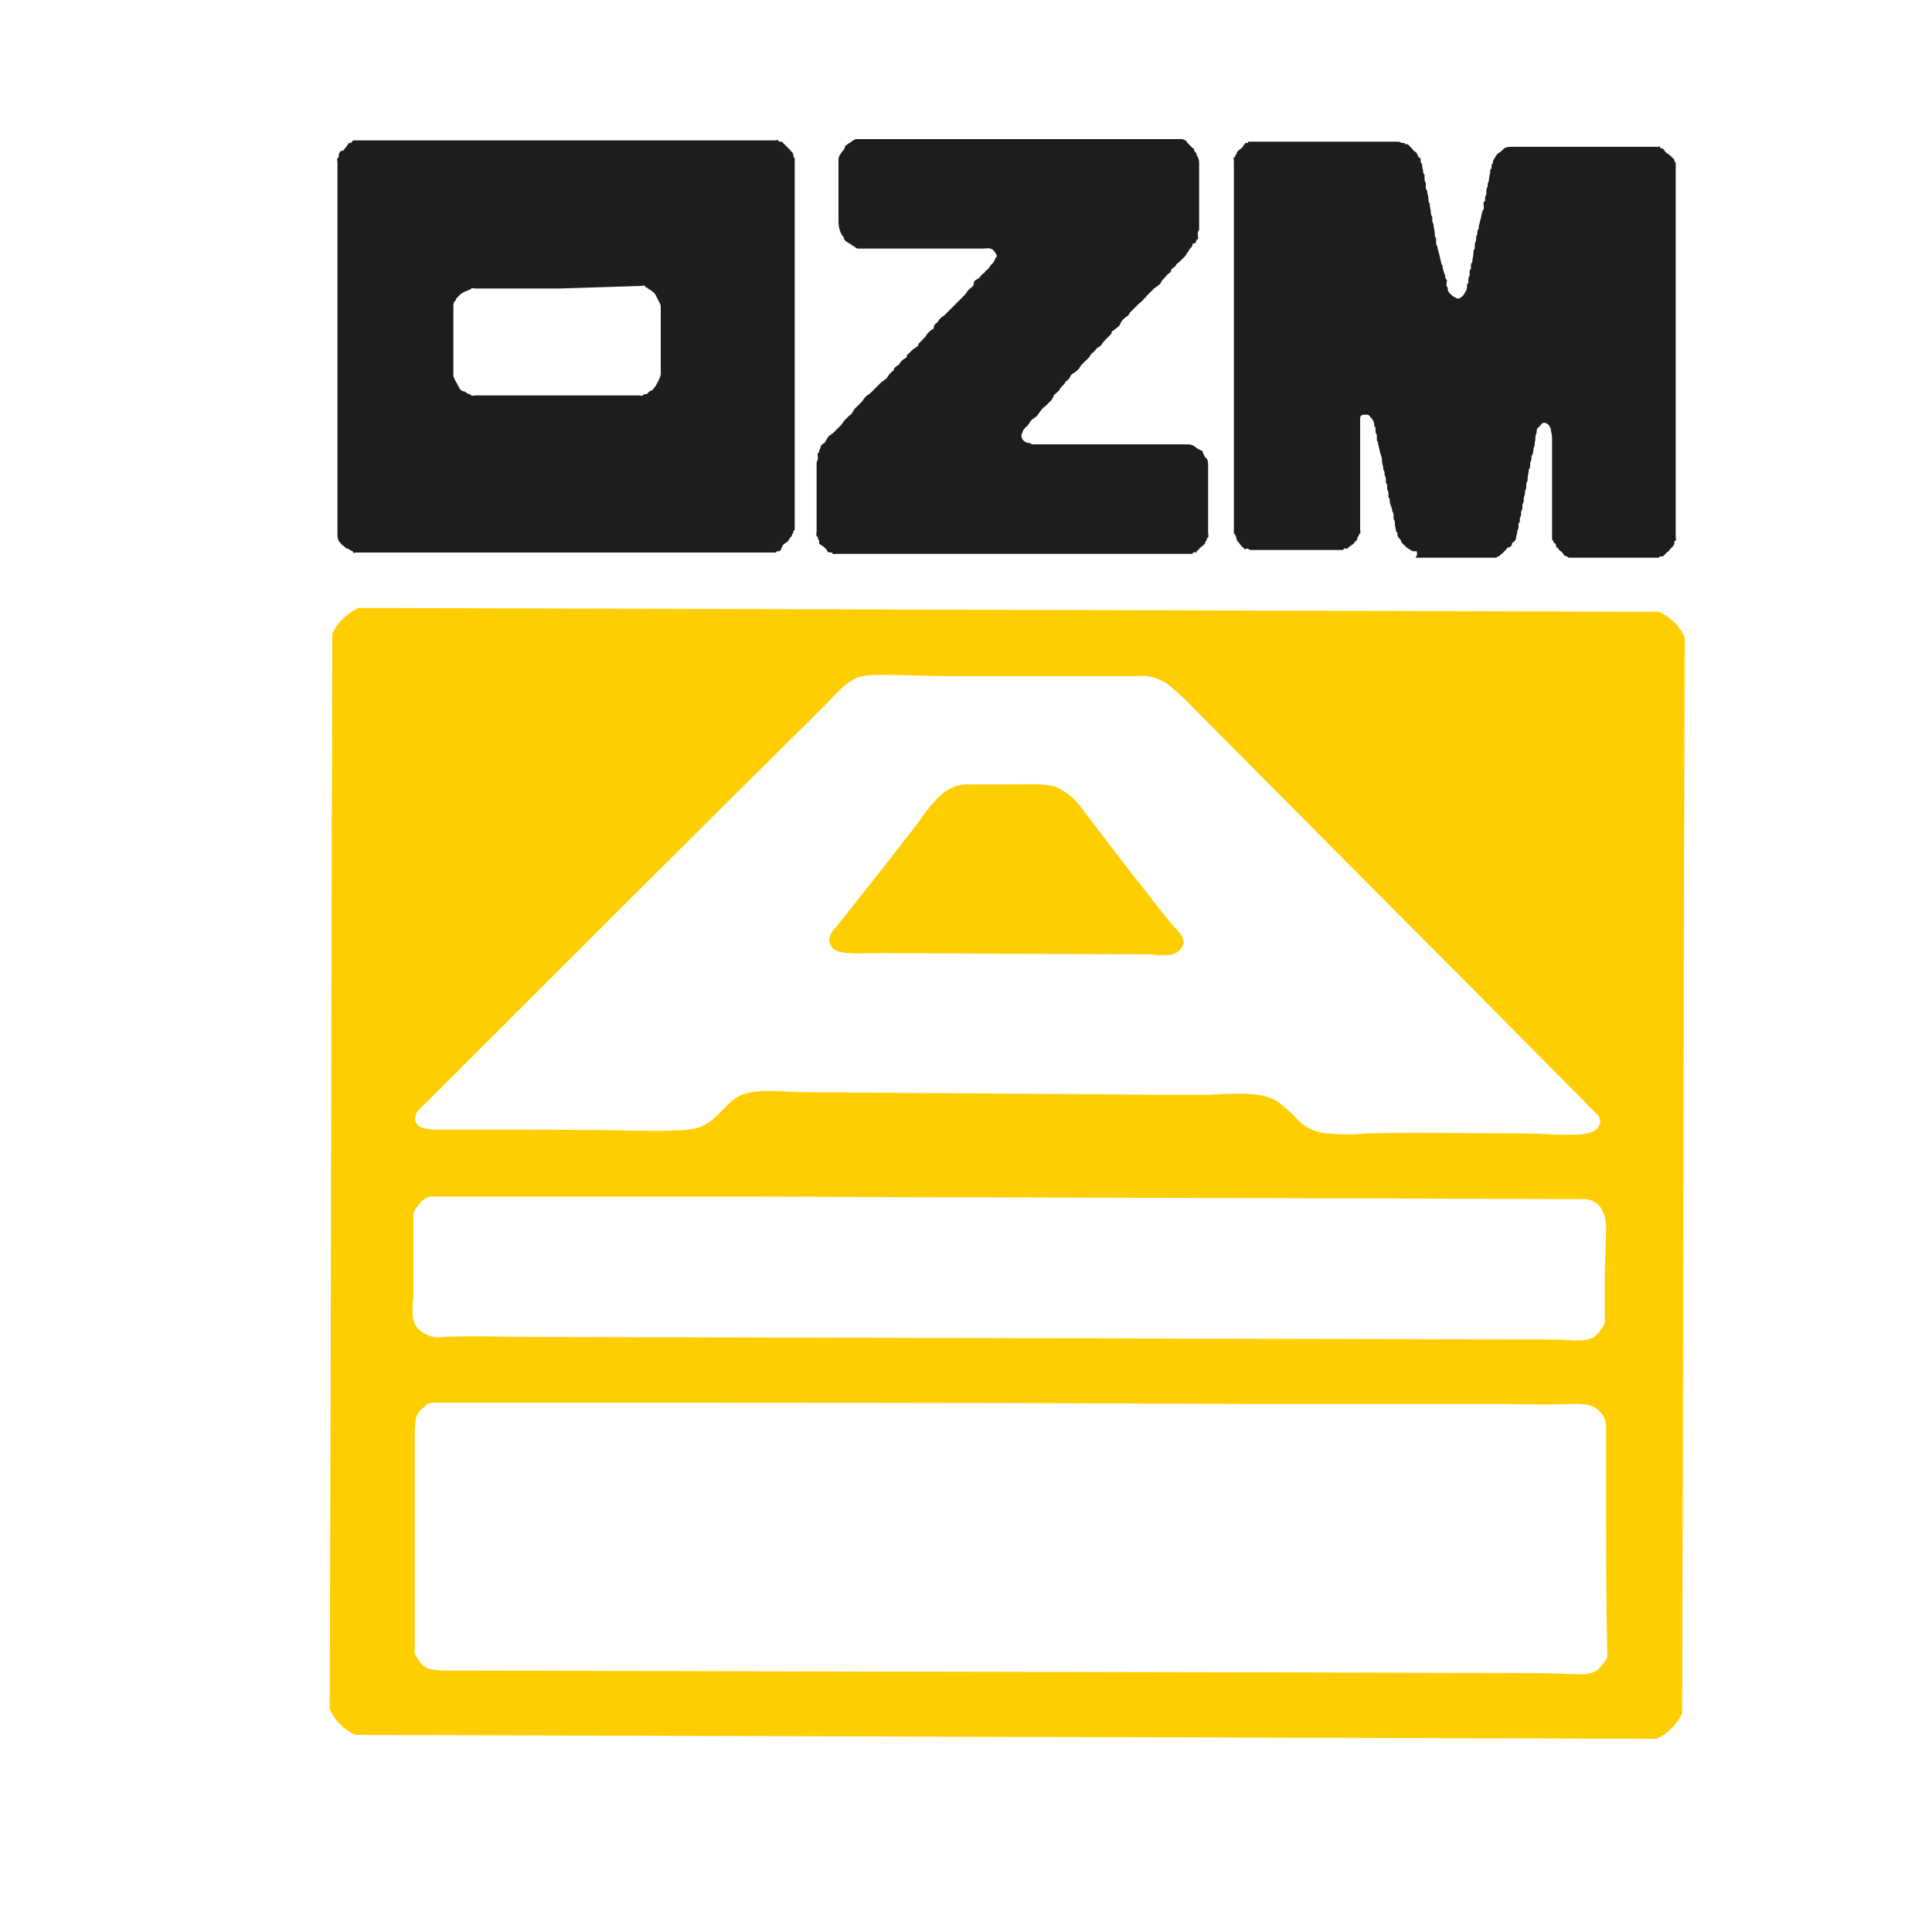
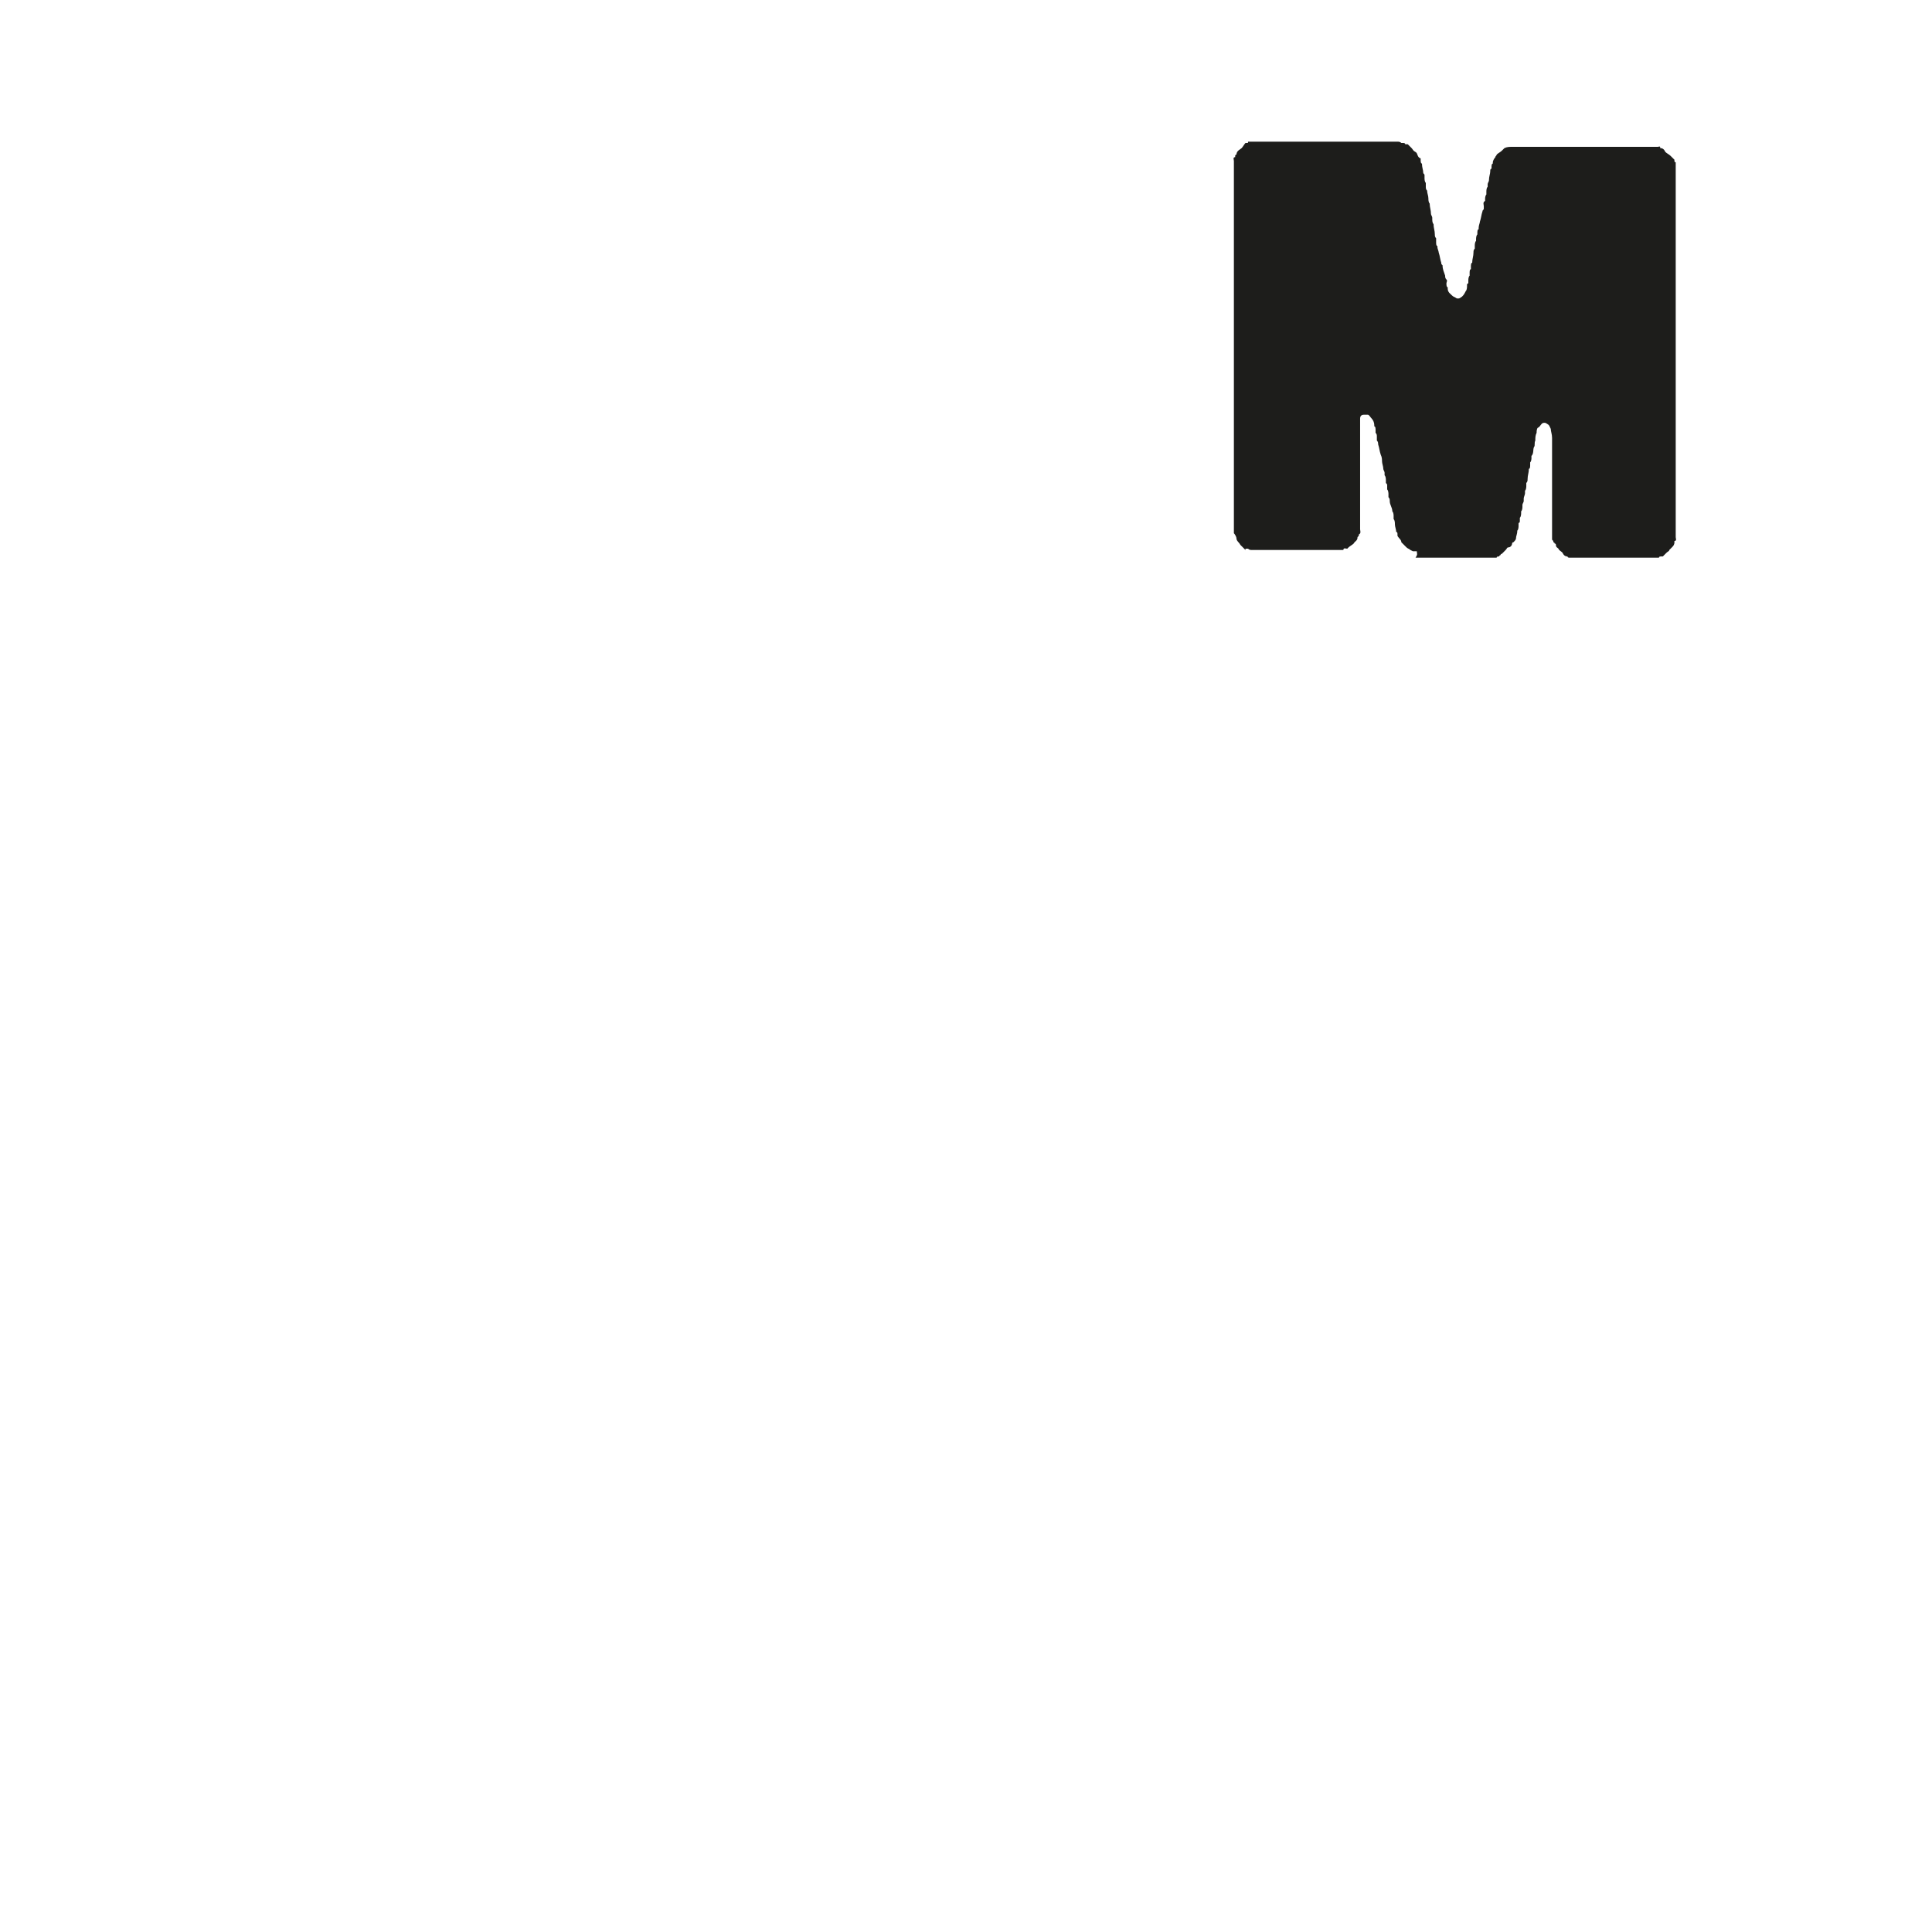
<svg xmlns="http://www.w3.org/2000/svg" id="Ebene_1" x="0px" y="0px" viewBox="0 0 150 150" style="enable-background:new 0 0 150 150;" xml:space="preserve">
  <style type="text/css">
	.st0{fill-rule:evenodd;clip-rule:evenodd;fill:#FFCE00;}
	.st1{fill:#1D1D1B;}
</style>
-   <path class="st0" d="M27.8,47.2l101,0.3c0.9,0.4,1.6,1.1,2,2c-0.1,27.8-0.1,55.7-0.2,83.5c-0.4,0.9-1.1,1.6-2,2l-101-0.3  c-0.9-0.4-1.6-1.1-2-2c0.1-27.8,0.1-55.7,0.2-83.5C26.2,48.3,26.9,47.7,27.8,47.2z M66.6,52.6c-1,0.4-1.7,1.3-2.4,2  c-0.4,0.4-0.7,0.7-1.1,1.1c-10,9.9-19.9,19.8-29.9,29.8c-0.4,0.4-1.4,1.1-0.8,1.8c0.4,0.5,1.6,0.4,2.7,0.4c5.3,0,10.4,0,15.4,0.1  c1,0,2,0,3-0.1c1.9-0.2,2.5-1.7,3.7-2.5c1.3-0.8,3.6-0.4,5.6-0.4L90.7,85c1,0,2.1,0,3.1,0c2-0.1,4.3-0.3,5.5,0.6  c0.6,0.5,1.1,0.9,1.6,1.5c0.6,0.5,1.4,0.9,2.2,0.9c1,0.1,2,0.1,3,0c4.1-0.1,8.1,0,12.4,0c1,0,2,0.1,3.1,0.1c1,0,2.1,0,2.5-0.6  c0.1-0.2,0.2-0.4,0.1-0.6c0-0.3-0.4-0.5-0.6-0.8c-0.3-0.2-0.5-0.5-0.7-0.7C112.6,75,102.3,64.7,92,54.3c-0.5-0.5-1-0.9-1.5-1.3  c-0.7-0.4-1.5-0.6-2.3-0.5c-4.7,0-9.4,0-14.1,0c-1.8,0-3.8-0.1-5.6-0.1C67.9,52.4,67.2,52.4,66.6,52.6z M54.1,92.9  c-6.3,0-13.1,0-19.4,0c-0.4,0-0.9,0-1.3,0c-0.5,0.1-0.8,0.5-1,0.8c-0.2,0.2-0.3,0.4-0.3,0.6c0,2.2,0,4.3,0,6.4  c-0.1,0.6-0.1,1.2,0,1.8c0.1,0.4,0.4,0.8,0.8,1c0.5,0.3,1,0.4,1.5,0.3c2.3-0.1,4.8,0,7.3,0l79,0.2c1.2,0,2.5,0.3,3.2-0.3  c0.1-0.1,0.3-0.3,0.4-0.5c0.2-0.2,0.3-0.4,0.3-0.6c0-1.2,0-2.5,0-3.7s0.1-2.3,0.1-3.6c0-0.5-0.1-1-0.4-1.5c-0.3-0.4-0.6-0.6-1.1-0.7  c-0.7,0-1.4,0-2.1,0c-20.9-0.1-41.7-0.1-62.6-0.2C57.1,92.9,55.6,92.9,54.1,92.9L54.1,92.9z M124.7,117.4c0-1.7,0-3.8,0-5.5  c0-0.4,0-0.9,0-1.3c-0.1-0.7-0.6-1.3-1.3-1.5c-0.4-0.1-0.9-0.1-1.3-0.1c-2.1,0.1-4.2,0-6.3,0l-19.2,0c-20.8-0.1-41.5-0.1-62.3-0.1  c-0.3,0-0.5,0-0.8,0c-0.2,0.1-0.4,0.1-0.5,0.3c-0.3,0.2-0.6,0.5-0.7,0.9c-0.1,0.5-0.1,1-0.1,1.5c0,1,0,2.2,0,3.2c0,4.3,0,8.6,0,12.8  c0,0.3,0,0.5,0,0.8c0.1,0.2,0.2,0.3,0.3,0.5c0.2,0.3,0.5,0.6,0.9,0.7c0.5,0.1,1,0.1,1.5,0.1c0.5,0,1,0,1.6,0  c27.7,0.1,55.4,0.1,83.2,0.2c1,0,2.2,0.1,3.1,0.1c0.4,0,0.9-0.1,1.3-0.4c0.3-0.3,0.5-0.6,0.7-0.9C124.7,124.9,124.7,121,124.7,117.4  z" />
-   <path class="st0" d="M75.3,60.9c1.2,0,2.4,0,3.6,0s2.5-0.1,3.3,0.3c0.8,0.4,1.4,1,1.9,1.7c1.6,2.1,3.1,4.1,4.7,6.1  c0.7,0.9,1.6,2.1,2.4,3c0.3,0.3,0.7,0.7,0.7,1.2c-0.1,0.5-0.5,0.8-0.9,0.9c-0.5,0.1-1,0.1-1.6,0l-21.1-0.1c-1.1,0-2.3,0.1-3.1-0.1  c-0.4-0.1-0.8-0.4-0.8-0.9c0-0.4,0.2-0.7,0.5-1c1.5-1.9,3.1-3.9,4.5-5.7c0.9-1.2,1.7-2.1,2.5-3.3C72.6,62.2,73.5,60.8,75.3,60.9  L75.3,60.9z" />
  <path class="st1" d="M110,42.8h-0.3v0l-0.2-0.1c-0.1-0.1-0.2-0.1-0.3-0.2c-0.1-0.1-0.3-0.3-0.4-0.4l0,0c0-0.2-0.2-0.3-0.3-0.5  c0,0,0-0.1,0-0.1c0-0.1,0-0.2-0.1-0.2c0,0,0,0,0,0c0-0.2-0.1-0.4-0.1-0.6c0-0.1,0-0.3-0.1-0.4c0,0,0-0.1,0-0.2c0-0.1,0-0.3-0.1-0.4  l0,0c0-0.3-0.2-0.5-0.2-0.8c0-0.1,0-0.2-0.1-0.3c0,0,0-0.1,0-0.2c0-0.1,0-0.3-0.1-0.4c0,0,0-0.2,0-0.3s0-0.1-0.1-0.2  c0,0,0-0.1,0-0.2c0-0.1,0-0.3-0.1-0.4c0,0,0-0.1,0-0.2c0-0.1-0.1-0.2-0.1-0.3v0c0-0.2-0.1-0.4-0.1-0.6c0-0.1,0-0.3-0.1-0.5  c-0.1-0.3-0.1-0.5-0.2-0.8c0-0.1,0-0.2-0.1-0.3c0,0,0-0.2,0-0.3c0-0.1,0-0.2-0.1-0.3c0,0,0-0.1,0-0.2c0-0.1,0-0.3-0.1-0.3  c0,0,0,0,0-0.1c0-0.2-0.1-0.4-0.2-0.5c-0.1-0.1-0.2-0.3-0.3-0.3c-0.1,0-0.2,0-0.3,0c-0.2,0-0.3,0.1-0.3,0.3c0,0.1,0,0.3,0,0.4  c0,2.7,0,5.5,0,8.2c0,0.1,0.1,0.3-0.1,0.4c0,0,0,0.1,0,0.1c0,0-0.1,0.1-0.1,0.1l0,0c0,0.3-0.2,0.3-0.3,0.5c-0.1,0.1-0.3,0.2-0.4,0.3  c0,0-0.1,0.1-0.1,0.1c-0.1,0-0.3-0.1-0.3,0.1c0,0-0.1,0-0.2,0h-6.9c-0.1,0-0.2,0-0.3-0.1h-0.2v0.1l-0.3-0.3c0,0-0.1-0.1-0.1-0.1  c-0.1-0.2-0.3-0.3-0.3-0.5c0-0.1-0.1-0.3-0.2-0.4c0,0,0-0.1,0-0.1c0-0.1,0-0.2,0-0.3c0-9.5,0-19,0-28.5c0-0.1-0.1-0.3,0.1-0.3  c0,0,0-0.1,0-0.1c0,0,0-0.1,0.1-0.1l0,0c0-0.3,0.3-0.4,0.4-0.5c0.1-0.1,0.2-0.3,0.3-0.4c0,0,0.1,0,0.1,0c0.1,0,0.1,0,0.1-0.1  c0,0,0,0,0.1,0c0,0,0.1,0,0.1,0h11.4c0.1,0,0.2,0,0.3,0.1c0,0,0,0,0.1,0c0.1,0,0.2,0,0.2,0.1c0,0,0.1,0,0.2,0l0.3,0.3  c0.1,0.1,0.1,0.2,0.3,0.3c0.2,0.1,0.1,0.4,0.4,0.5c0,0,0,0.1,0,0.1c0,0.1,0,0.3,0.1,0.3v0c0,0.3,0.1,0.5,0.1,0.7  c0,0.1,0.1,0.1,0.1,0.2c0,0.1,0,0.1,0,0.2c0,0.1,0,0.3,0.1,0.4c0,0,0,0.2,0,0.3c0,0.1,0,0.2,0.1,0.3v0c0,0.2,0.1,0.4,0.1,0.6  c0,0.1,0,0.3,0.1,0.4l0,0c0,0.3,0.1,0.5,0.1,0.8c0,0.1,0.1,0.2,0.1,0.3c0,0,0,0.1,0,0.1c0,0.1,0,0.3,0.1,0.4c0,0.3,0.1,0.5,0.1,0.8  c0,0.1,0,0.2,0.1,0.3c0,0,0,0.2,0,0.3s0,0.3,0.1,0.3c0,0,0,0.1,0,0.1c0,0.1,0.1,0.3,0.1,0.4c0.1,0.3,0.1,0.5,0.2,0.8  c0,0.1,0,0.1,0.1,0.2c0,0,0,0,0,0c0,0.3,0.1,0.5,0.2,0.8c0,0.1,0,0.2,0.1,0.3s0,0.2,0,0.3s0,0.3,0.1,0.3c0,0,0,0.1,0,0.1  c0,0.3,0.2,0.4,0.4,0.6l0.2,0.1c0.1,0.1,0.3,0.1,0.4,0c0.2-0.1,0.3-0.3,0.4-0.5c0.1-0.1,0.1-0.3,0.1-0.5c0,0,0-0.1,0.1-0.1  c0,0,0-0.1,0-0.2c0-0.1,0-0.3,0.1-0.4c0,0,0-0.1,0-0.2c0-0.1,0-0.3,0.1-0.3c0,0,0-0.1,0-0.2s0-0.3,0.1-0.3v0c0-0.3,0.1-0.5,0.1-0.8  c0-0.1,0-0.2,0.1-0.3c0,0,0-0.1,0-0.2c0-0.1,0-0.3,0.1-0.4c0,0,0-0.1,0-0.1c0-0.1,0-0.3,0.1-0.4c0,0,0-0.1,0-0.1  c0-0.1,0-0.3,0.1-0.3c0,0,0,0,0-0.1c0-0.2,0.1-0.4,0.1-0.5c0.1-0.3,0.1-0.5,0.2-0.8c0-0.1,0.1-0.1,0.1-0.2c0,0,0-0.1,0-0.2  c0-0.1-0.1-0.3,0.1-0.4c0,0,0-0.1,0-0.1c0-0.1,0-0.3,0.1-0.4c0,0,0-0.1,0-0.2c0-0.1,0-0.3,0.1-0.4c0,0,0-0.1,0-0.2  c0-0.1,0.1-0.2,0.1-0.3l0,0c0-0.3,0.1-0.5,0.1-0.7c0-0.1,0-0.2,0.1-0.2c0,0,0-0.1,0-0.1c0-0.1,0-0.3,0.1-0.3c0,0,0,0,0-0.1  c0-0.1,0.1-0.3,0.2-0.4c0-0.1,0.1-0.1,0.1-0.2c0.1-0.1,0.3-0.2,0.4-0.3c0.1-0.1,0.1-0.1,0.2-0.2c0,0,0,0,0,0  c0.2-0.1,0.4-0.1,0.6-0.1c3.8,0,7.6,0,11.3,0c0.1,0,0.2-0.1,0.2,0.1l0,0c0.2,0,0.3,0.1,0.4,0.3c0.1,0.1,0.3,0.2,0.4,0.3  c0.1,0.1,0.2,0.2,0.3,0.3c0,0,0,0.1,0,0.1c0,0,0,0.1,0.1,0.1c0,0,0,0,0,0.1s0,0.1,0,0.1c0,9.6,0,19.3,0,28.9c0,0.1,0.1,0.3-0.1,0.3  c0,0,0,0,0,0.1c0,0.2-0.1,0.3-0.2,0.4c-0.1,0.1-0.1,0.1-0.2,0.2c0,0.1-0.1,0.1-0.2,0.2c-0.1,0.1-0.2,0.2-0.3,0.3c0,0-0.1,0-0.1,0  c-0.1,0-0.2,0-0.2,0.1c0,0,0,0-0.1,0c0,0-0.1,0-0.1,0h-6.7c-0.1,0-0.2,0-0.2-0.1l0,0c-0.2,0-0.3-0.1-0.4-0.3  c-0.1-0.1-0.3-0.2-0.3-0.3c-0.1-0.1-0.2-0.1-0.2-0.3c0,0,0-0.1-0.1-0.1c0,0,0-0.1-0.1-0.1c0-0.1,0-0.1-0.1-0.2c0,0,0-0.1,0-0.1  c0-0.1,0-0.1,0-0.2c0-2.5,0-5.1,0-7.6c0-0.3-0.1-0.5-0.1-0.7c-0.1-0.2-0.1-0.3-0.3-0.4c-0.1-0.1-0.3-0.1-0.4,0  c-0.1,0.1-0.2,0.3-0.3,0.3c-0.1,0.1-0.1,0.3-0.1,0.4c-0.1,0.2-0.1,0.4-0.1,0.6c-0.1,0.2,0,0.4-0.1,0.5c-0.1,0.2,0,0.5-0.2,0.7  c0,0,0,0.1,0,0.2c0,0,0,0.2-0.1,0.3c0,0,0,0.1,0,0.2c0,0.1,0,0.3-0.1,0.3c0,0,0,0,0,0c0,0.3-0.1,0.5-0.1,0.8c0,0.1,0,0.2-0.1,0.3  c0,0,0,0.1,0,0.2c0,0.1,0,0.3-0.1,0.4c0,0,0,0.1,0,0.2c0,0.1-0.1,0.3-0.1,0.4c0,0.1,0,0.1,0,0.2c0,0.1-0.1,0.2-0.1,0.3  c0,0,0,0.1,0,0.1c0,0.1,0,0.3-0.1,0.4c0,0,0,0.1,0,0.1c0,0.1,0,0.3-0.1,0.4c0,0,0,0.1,0,0.2c0,0.1,0,0.2-0.1,0.2c0,0,0,0.1,0,0.2  c0,0.1,0,0.3-0.1,0.4v0c0,0.3-0.1,0.4-0.1,0.6c0,0.1-0.1,0.2-0.2,0.3c0,0-0.1,0-0.1,0.1c0,0.1-0.1,0.3-0.3,0.3  c-0.1,0-0.1,0.1-0.2,0.2c-0.1,0.1-0.2,0.2-0.3,0.3c0,0-0.1,0-0.1,0.1c0,0-0.1,0-0.1,0.1c-0.1,0-0.2,0-0.2,0.1c0,0-0.1,0-0.1,0h-6.2  C110.1,43,110,43,110,42.8z" />
-   <path class="st1" d="M60.5,42.8h-0.2c0,0.1-0.1,0.1-0.2,0.1H31.7c-1.4,0-2.7,0-4.1,0c-0.1,0-0.2,0.1-0.2-0.1c0,0-0.1,0-0.2-0.1  c-0.1,0-0.1-0.1-0.2-0.1c-0.1,0-0.2-0.1-0.3-0.2c-0.2-0.1-0.3-0.3-0.4-0.4c0,0,0,0,0,0c-0.1-0.2-0.1-0.4-0.1-0.6c0-0.1,0-0.1,0-0.2  c0-9.5,0-19,0-28.6c0-0.1-0.1-0.3,0.1-0.4c0,0,0-0.1,0-0.1c0-0.2,0.1-0.4,0.3-0.4c0.1,0,0.1-0.1,0.2-0.2c0.1-0.1,0.2-0.3,0.3-0.4  c0,0,0.1,0,0.1,0c0,0,0.1,0,0.1-0.1c0,0,0.1,0,0.1-0.1c0.1,0,0.2,0,0.3,0h32.5c0.1,0,0.2-0.1,0.3,0.1c0,0,0.1,0,0.2,0l0.3,0.3  l0.2,0.2c0.1,0.1,0.1,0.1,0.2,0.2c0,0,0,0.1,0.1,0.1l0.1,0.2h0v0.2c0.1,0,0.1,0.1,0.1,0.2c0,0.4,0,0.9,0,1.3v27.2c0,0.1,0,0.1,0,0.2  c0,0,0,0.1-0.1,0.1l0,0c0,0.1,0,0.2-0.1,0.3c0,0.1-0.1,0.2-0.2,0.3c0,0.1-0.1,0.1-0.1,0.2c-0.1,0.1-0.3,0.2-0.4,0.3  C60.6,42.7,60.6,42.8,60.5,42.8z M43.4,22.4h-6.5c-0.1,0-0.3-0.1-0.4,0.1c0,0,0,0-0.1,0c-0.1,0.1-0.3,0.1-0.4,0.2  c-0.1,0-0.1,0.1-0.2,0.1c-0.1,0.1-0.2,0.2-0.3,0.3c-0.1,0.1-0.1,0.1-0.1,0.2c0,0-0.1,0.1-0.1,0.1c-0.1,0.1-0.1,0.3-0.1,0.4  c0,1.8,0,3.5,0,5.3c0,0,0,0.1,0,0.1c0.1,0.3,0.3,0.6,0.4,0.8c0,0.1,0.1,0.1,0.1,0.2c0.1,0.1,0.2,0.2,0.4,0.2  c0.1,0.1,0.2,0.2,0.4,0.2h0c0.1,0.2,0.3,0.1,0.4,0.1h12.7c0.1,0,0.3,0.1,0.4-0.1c0,0,0.1,0,0.1,0s0.1,0,0.1,0  c0.1-0.1,0.2-0.2,0.4-0.3c0.1,0,0.1-0.1,0.2-0.2c0.1-0.1,0.2-0.3,0.3-0.5c0.1-0.2,0.2-0.4,0.2-0.6c0-1.7,0-3.4,0-5.1  c0-0.1,0-0.3-0.1-0.4c-0.1-0.2-0.2-0.4-0.3-0.6c-0.1-0.2-0.4-0.4-0.6-0.5l0,0c0,0-0.1-0.1-0.1-0.1c0,0-0.1,0-0.1,0  c0-0.2-0.2-0.1-0.3-0.1L43.4,22.4z" />
-   <path class="st1" d="M92.6,18.9c0,0.2-0.1,0.3-0.2,0.4c-0.1,0.1-0.1,0.2-0.2,0.3c-0.1,0.1-0.1,0.2-0.2,0.3c-0.1,0.1-0.3,0.3-0.4,0.4  s-0.3,0.2-0.3,0.3c-0.1,0.2-0.4,0.2-0.4,0.5c0,0-0.1,0.1-0.1,0.1c-0.2,0.1-0.3,0.3-0.5,0.5c-0.1,0.1-0.1,0.1-0.2,0.3  c0,0-0.1,0.1-0.1,0.1c-0.1,0.1-0.3,0.2-0.4,0.3c-0.1,0.1-0.1,0.1-0.2,0.2s-0.1,0.1-0.2,0.2s-0.1,0.1-0.2,0.2c0,0.1-0.1,0.1-0.2,0.2  c0,0.1-0.3,0.3-0.4,0.4c-0.1,0.1-0.2,0.2-0.3,0.3c-0.1,0.1-0.3,0.3-0.4,0.4c0,0.1-0.1,0.1-0.1,0.2c-0.2,0.1-0.4,0.3-0.5,0.4  C87.1,25,87,25,87,25.1c0,0.1-0.1,0.1-0.1,0.2l-0.5,0.4c-0.1,0-0.1,0.1-0.1,0.2c-0.1,0.1-0.3,0.3-0.4,0.4c-0.1,0.1-0.3,0.3-0.4,0.5  c-0.1,0.1-0.3,0.2-0.4,0.3c-0.1,0.2-0.3,0.3-0.4,0.4c0,0.1-0.1,0.1-0.1,0.2c-0.1,0.1-0.3,0.3-0.5,0.5c-0.1,0.1-0.1,0.1-0.2,0.2  c0,0.1-0.1,0.1-0.1,0.2c-0.1,0.1-0.3,0.3-0.5,0.4s-0.2,0.3-0.3,0.4c-0.1,0.1-0.1,0.1-0.2,0.2c-0.1,0-0.1,0.1-0.1,0.1  c-0.1,0.2-0.3,0.3-0.4,0.5s-0.3,0.3-0.5,0.5c0,0,0,0.1,0,0.1c-0.1,0.1-0.1,0.2-0.2,0.3c-0.1,0.1-0.3,0.3-0.4,0.4  c-0.1,0.1-0.3,0.2-0.4,0.4c-0.1,0.1-0.2,0.3-0.3,0.4s-0.3,0.2-0.4,0.3c-0.1,0.1-0.2,0.3-0.3,0.4c0,0.1-0.1,0.1-0.1,0.1  c-0.1,0.1-0.2,0.2-0.3,0.4c0,0.1-0.1,0.2-0.1,0.3c0,0.2,0.1,0.4,0.3,0.5c0.1,0.1,0.3,0.1,0.4,0.1c0,0,0.1,0.1,0.1,0.1  c0.1,0,0.1,0,0.2,0c0.1,0,0.1,0,0.2,0c3.9,0,7.8,0,11.7,0c0.3,0,0.5,0.1,0.6,0.2c0.1,0.1,0.3,0.2,0.5,0.3c0.1,0,0.1,0.1,0.1,0.2  c0.1,0.1,0.1,0.3,0.3,0.4l0,0c0.1,0.2,0.1,0.4,0.1,0.6c0,1.7,0,3.5,0,5.2c0,0.1,0.1,0.3-0.1,0.4c0,0,0,0.1,0,0.1c0,0,0,0.1-0.1,0.1  l0,0c0,0.3-0.3,0.4-0.5,0.6c0,0.1-0.1,0.1-0.2,0.2c0,0,0,0.1,0,0.1c-0.1,0-0.3-0.1-0.3,0.1c0,0,0,0-0.1,0h-0.2H64.9  c-0.1,0-0.2,0.1-0.3-0.1c0,0,0,0-0.1,0c-0.2,0-0.3-0.1-0.3-0.2c-0.1-0.1-0.1-0.1-0.2-0.2c-0.1-0.1-0.3-0.2-0.4-0.3c0,0,0-0.1,0-0.2  h0c0-0.1-0.1-0.1-0.1-0.2s0-0.1,0-0.1c-0.2-0.1-0.1-0.3-0.1-0.4c0-1.8,0-3.5,0-5.3c0-0.1,0-0.2,0.1-0.3c0,0,0-0.1,0-0.2  c0-0.1-0.1-0.3,0.1-0.4c0,0,0-0.1,0-0.1c0,0,0-0.1,0.1-0.2c0,0,0,0,0,0c0-0.2,0.1-0.3,0.3-0.4c0.1-0.1,0.1-0.2,0.2-0.3  c0-0.1,0.1-0.1,0.1-0.2c0.1-0.1,0.3-0.2,0.4-0.3l0.2-0.2c0.1-0.1,0.3-0.3,0.4-0.4c0.1-0.1,0.2-0.3,0.3-0.4c0.1-0.1,0.2-0.2,0.3-0.3  c0.1-0.1,0.2-0.1,0.3-0.3c0-0.1,0.1-0.1,0.1-0.2c0.2-0.2,0.4-0.4,0.6-0.6c0.1-0.1,0.2-0.3,0.3-0.4s0.3-0.2,0.4-0.3s0.1-0.1,0.2-0.2  c0.1-0.1,0.1-0.1,0.2-0.2c0.1-0.1,0.3-0.3,0.4-0.4c0.1-0.1,0.3-0.2,0.4-0.3s0.2-0.3,0.3-0.4c0.1-0.1,0.1-0.1,0.2-0.2  c0,0,0.1,0,0.1-0.1c0-0.2,0.3-0.3,0.4-0.4c0.1-0.2,0.3-0.4,0.5-0.5c0.1,0,0.1-0.1,0.1-0.2c0.1-0.1,0.3-0.3,0.4-0.4  c0.1-0.1,0.3-0.2,0.4-0.3c0.1,0,0.1-0.1,0.1-0.2c0.1-0.1,0.3-0.3,0.4-0.4c0.1-0.1,0.2-0.2,0.3-0.4c0.1-0.1,0.3-0.3,0.5-0.4  c0,0,0,0,0-0.1c0-0.2,0.2-0.3,0.3-0.4c0.1-0.2,0.3-0.4,0.5-0.5c0.1-0.1,0.1-0.1,0.2-0.2c0.1-0.1,0.1-0.1,0.2-0.2  c0.1-0.1,0.1-0.1,0.2-0.2l0.2-0.2c0.1-0.1,0.1-0.1,0.2-0.2c0.1-0.1,0.1-0.1,0.2-0.2c0.1-0.1,0.3-0.3,0.4-0.4  c0.1-0.1,0.2-0.3,0.3-0.4c0.1-0.1,0.3-0.2,0.4-0.4c0,0,0,0,0-0.1c0-0.2,0.2-0.3,0.4-0.4c0.1-0.1,0.2-0.3,0.4-0.4  c0.1-0.1,0.1-0.2,0.3-0.3c0.1-0.1,0.2-0.3,0.3-0.4c0.2-0.1,0.2-0.4,0.4-0.6v0c0-0.1-0.2-0.4-0.3-0.5c-0.3-0.2-0.5-0.1-0.8-0.1  c-3.2,0-6.4,0-9.6,0c-0.1,0-0.2,0-0.3-0.1c-0.1-0.1-0.2-0.1-0.3-0.2c-0.3-0.2-0.6-0.3-0.6-0.6c0,0-0.1-0.1-0.1-0.1  c-0.2-0.3-0.3-0.7-0.3-1.1c0-1.6,0-3.2,0-4.8c0-0.2,0.1-0.4,0.2-0.5c0.1-0.2,0.3-0.3,0.3-0.5c0-0.1,0.1-0.1,0.2-0.2  c0.1-0.1,0.2-0.1,0.3-0.2c0.1-0.1,0.3-0.2,0.4-0.2c0,0,0.1,0,0.1,0h25.1c0.2,0,0.4,0.1,0.5,0.3c0.1,0.1,0.3,0.3,0.4,0.4  c0,0,0.1,0,0.1,0.1c0,0.2,0.2,0.2,0.2,0.4c0.1,0.2,0.2,0.4,0.2,0.6c0,1.7,0,3.4,0,5.1c0,0.1,0,0.2-0.1,0.3c0,0,0,0.1,0,0.3  c0,0.1,0.1,0.3-0.1,0.3c0,0,0,0.1,0,0.1c0,0-0.1,0.1-0.1,0.2L92.6,18.9z" />
</svg>